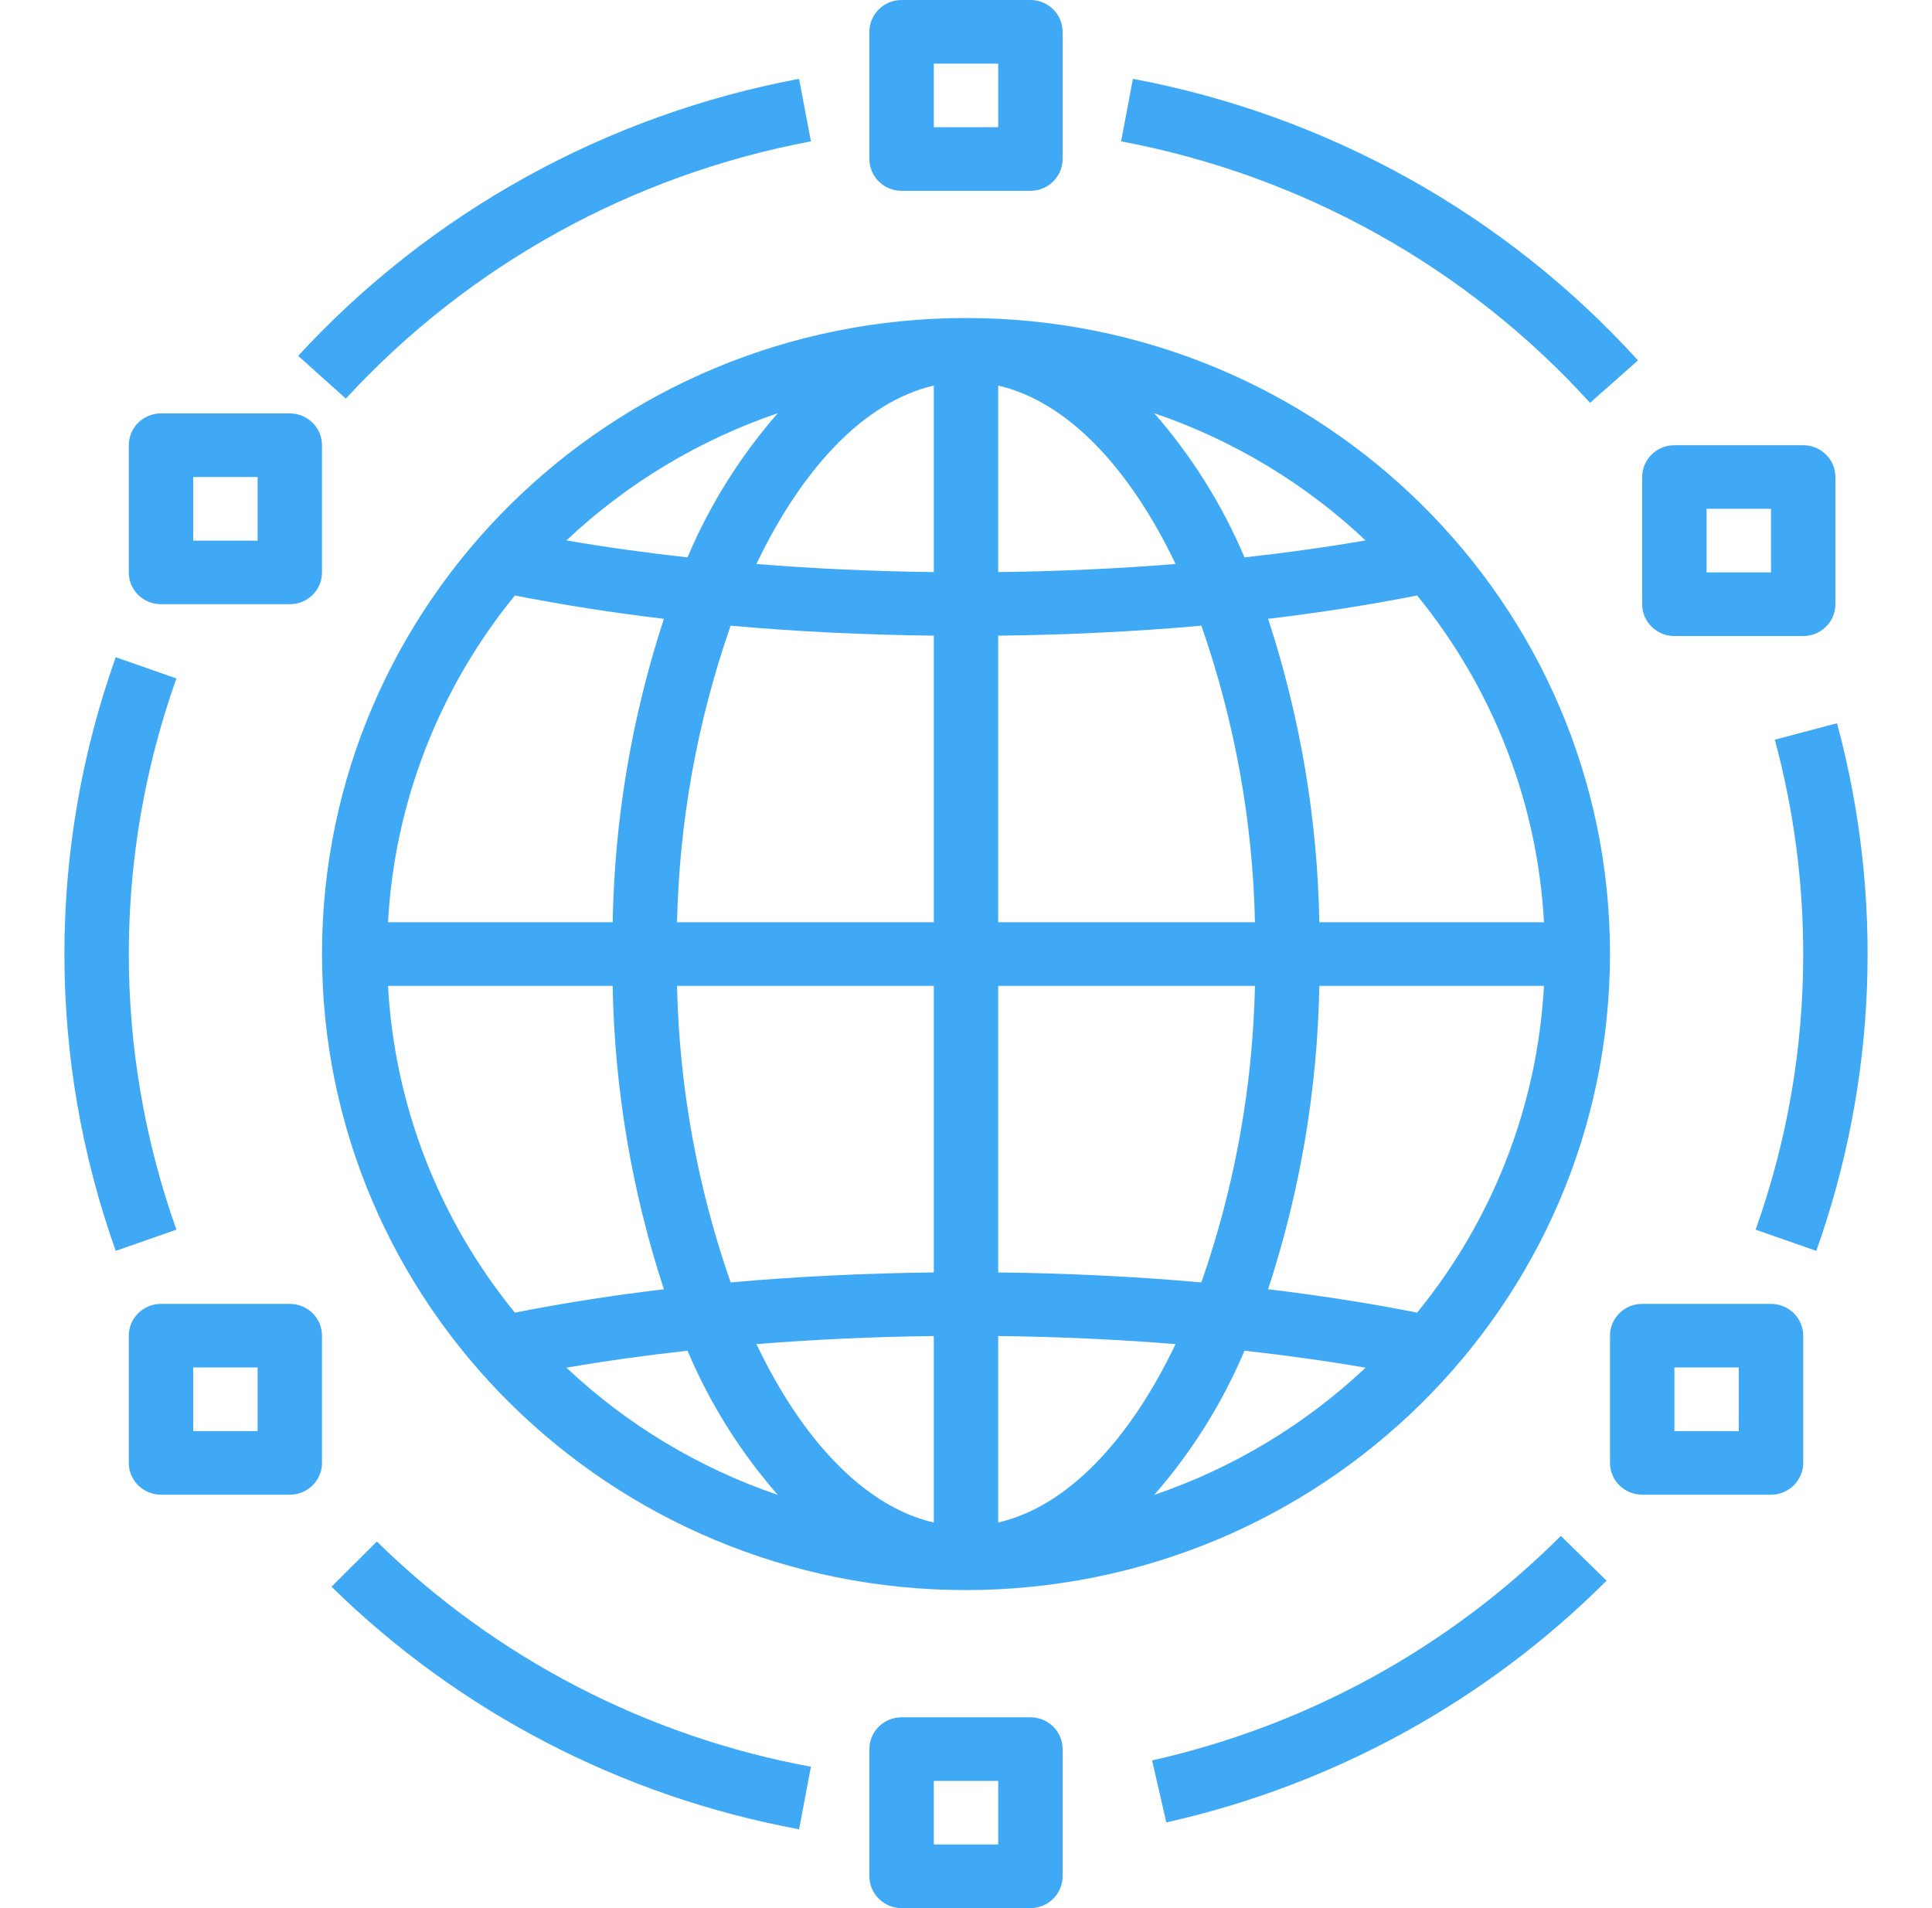
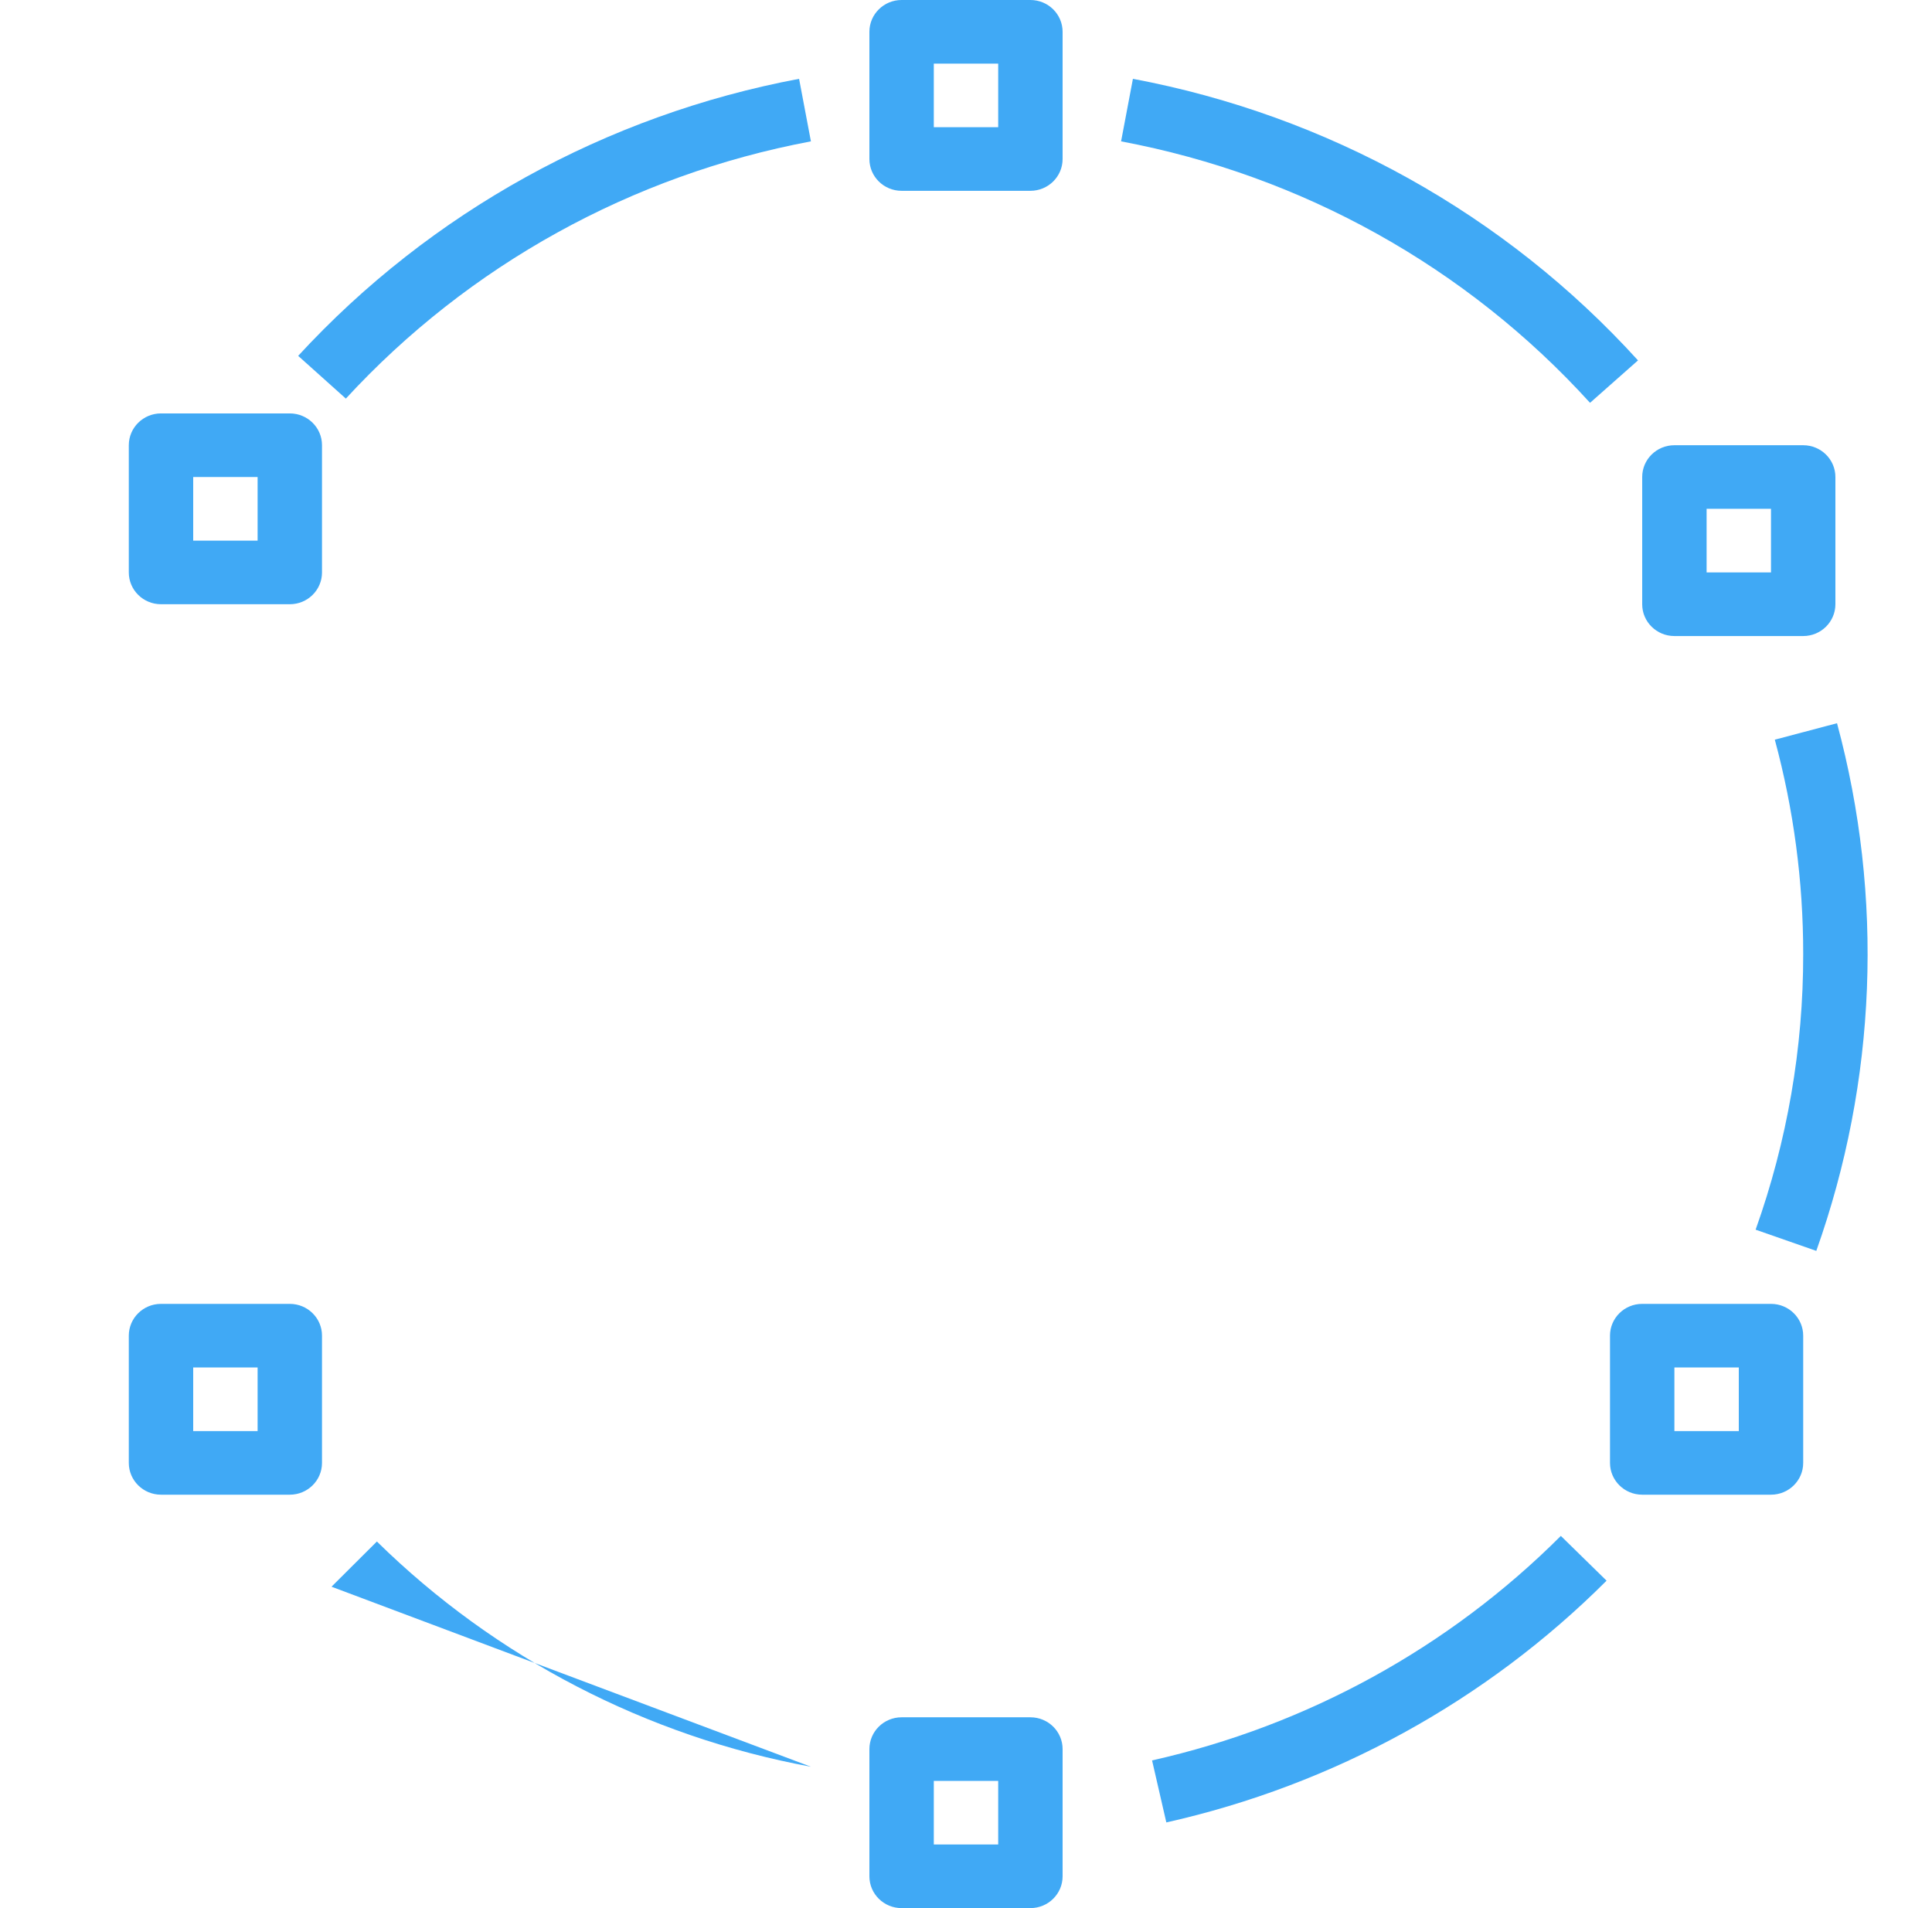
<svg xmlns="http://www.w3.org/2000/svg" width="81" height="80" viewBox="0 0 81 80" fill="none">
  <g clip-path="url(#clip0_2002_668)">
    <path d="M47.498 3.305L47.002 5.927C54.595 7.353 61.503 11.204 66.663 16.889L68.674 15.11C63.117 8.988 55.676 4.841 47.498 3.305Z" fill="#40A9F5" />
    <path d="M33.502 3.305C25.412 4.825 18.041 8.901 12.501 14.92L14.5 16.712C19.643 11.124 26.487 7.339 33.998 5.927L33.502 3.305Z" fill="#40A9F5" />
-     <path d="M7.396 28.445L4.852 27.555C1.983 35.61 1.983 44.39 4.852 52.445L7.396 51.555C4.735 44.076 4.735 35.924 7.396 28.445Z" fill="#40A9F5" />
-     <path d="M15.801 64.63L13.899 66.525C19.252 71.781 26.082 75.325 33.502 76.695L33.998 74.073C27.11 72.801 20.769 69.511 15.801 64.63Z" fill="#40A9F5" />
+     <path d="M15.801 64.63L13.899 66.525L33.998 74.073C27.11 72.801 20.769 69.511 15.801 64.63Z" fill="#40A9F5" />
    <path d="M65.439 64.395C60.751 69.082 54.805 72.347 48.301 73.808L48.899 76.408C55.904 74.836 62.308 71.319 67.356 66.272L65.439 64.395Z" fill="#40A9F5" />
    <path d="M77.018 30.322L74.41 31.012C75.202 33.944 75.602 36.965 75.6 40C75.605 43.936 74.93 47.844 73.605 51.556L76.149 52.445C78.683 45.324 78.986 37.614 77.018 30.322Z" fill="#40A9F5" />
    <path d="M75.6 18.667H75.6H70.2C69.454 18.666 68.85 19.263 68.85 19.999V20V25.333C68.849 26.07 69.454 26.666 70.199 26.667H70.2H75.6C76.345 26.667 76.949 26.07 76.95 25.334V25.333V20C76.95 19.264 76.346 18.667 75.6 18.667ZM74.25 24H71.55V21.333H74.25V24Z" fill="#40A9F5" />
    <path d="M43.201 3.49077e-08H43.2H37.8C37.055 -0 36.45 0.597 36.45 1.333V1.333V6.667C36.45 7.403 37.054 8 37.799 8H37.8H43.2C43.945 8 44.55 7.404 44.55 6.667V6.667V1.333C44.55 0.597 43.946 0 43.201 3.49077e-08ZM41.85 5.333H39.15V2.667H41.85V5.333Z" fill="#40A9F5" />
    <path d="M12.151 17.333H12.15H6.75C6.005 17.333 5.401 17.93 5.4 18.666V18.667V24C5.4 24.736 6.004 25.333 6.75 25.333H6.75H12.15C12.896 25.334 13.5 24.737 13.5 24.001V24V18.667C13.501 17.93 12.896 17.334 12.151 17.333ZM10.8 22.667H8.1V20H10.8V22.667Z" fill="#40A9F5" />
    <path d="M12.151 54.667H12.15H6.75C6.005 54.666 5.401 55.263 5.4 55.999V56V61.333C5.4 62.069 6.004 62.666 6.75 62.667H6.75H12.15C12.896 62.667 13.5 62.07 13.5 61.334V61.333V56C13.501 55.264 12.896 54.667 12.151 54.667ZM10.8 60H8.1V57.333H10.8V60Z" fill="#40A9F5" />
    <path d="M43.201 72H43.2H37.8C37.055 72 36.45 72.597 36.45 73.333V73.333V78.667C36.45 79.403 37.054 80 37.799 80H37.8H43.2C43.945 80 44.55 79.403 44.55 78.667V78.667V73.333C44.55 72.597 43.946 72 43.201 72ZM41.85 77.333H39.15V74.667H41.85V77.333Z" fill="#40A9F5" />
    <path d="M74.251 54.667H74.25H68.85C68.105 54.666 67.5 55.263 67.5 55.999V56V61.333C67.5 62.069 68.104 62.666 68.849 62.667H68.85H74.25C74.995 62.667 75.6 62.07 75.6 61.334V61.333V56C75.6 55.264 74.996 54.667 74.251 54.667ZM72.9 60H70.2V57.333H72.9V60Z" fill="#40A9F5" />
-     <path d="M40.5 13.333C25.588 13.333 13.5 25.272 13.5 40C13.5 54.728 25.588 66.667 40.5 66.667C55.405 66.65 67.483 54.721 67.5 40C67.5 25.272 55.412 13.333 40.5 13.333ZM32.608 17.325C31.031 19.13 29.754 21.17 28.824 23.37C27.075 23.175 25.376 22.939 23.749 22.657C26.279 20.271 29.301 18.452 32.608 17.325ZM21.587 24.966C23.571 25.357 25.656 25.687 27.834 25.945C26.487 30.058 25.764 34.345 25.686 38.667H16.268C16.54 33.661 18.401 28.868 21.587 24.966ZM16.268 41.333H25.686C25.764 45.655 26.487 49.942 27.834 54.054C25.656 54.313 23.571 54.643 21.587 55.034C18.401 51.132 16.54 46.339 16.268 41.333ZM23.749 57.343C25.376 57.061 27.075 56.825 28.824 56.63C29.754 58.83 31.031 60.87 32.608 62.675C29.301 61.548 26.279 59.729 23.749 57.343ZM39.15 63.834C36.26 63.168 33.648 60.4 31.713 56.355C34.124 56.159 36.613 56.045 39.15 56.015V63.834ZM39.15 53.349C36.238 53.382 33.382 53.522 30.632 53.767C29.235 49.763 28.477 45.568 28.385 41.333H39.15V53.349ZM39.15 38.667H28.385C28.477 34.432 29.235 30.237 30.632 26.233C33.382 26.479 36.238 26.618 39.15 26.651V38.667ZM39.15 23.985C36.613 23.955 34.124 23.841 31.713 23.646C33.648 19.6 36.26 16.832 39.15 16.166V23.985ZM64.732 38.667H55.314C55.236 34.345 54.513 30.058 53.166 25.945C55.344 25.687 57.429 25.357 59.413 24.966C62.599 28.868 64.46 33.661 64.732 38.667ZM57.251 22.657C55.624 22.939 53.925 23.175 52.176 23.369C51.246 21.17 49.969 19.13 48.392 17.325C51.699 18.452 54.721 20.271 57.251 22.657ZM41.85 16.166C44.74 16.832 47.352 19.6 49.287 23.646C46.876 23.841 44.387 23.955 41.85 23.985V16.166ZM41.85 26.651C44.762 26.618 47.618 26.479 50.368 26.233C51.765 30.237 52.523 34.432 52.615 38.667H41.85V26.651ZM41.85 41.333H52.615C52.523 45.568 51.765 49.763 50.368 53.767C47.618 53.521 44.762 53.382 41.85 53.349V41.333ZM41.85 63.834V56.015C44.387 56.045 46.876 56.159 49.287 56.354C47.352 60.4 44.74 63.168 41.85 63.834ZM48.392 62.675C49.969 60.87 51.246 58.83 52.176 56.63C53.925 56.825 55.624 57.061 57.251 57.343C54.721 59.729 51.699 61.548 48.392 62.675ZM59.413 55.034C57.429 54.643 55.344 54.313 53.166 54.054C54.513 49.942 55.236 45.655 55.313 41.333H64.731C64.46 46.339 62.599 51.132 59.413 55.034Z" fill="#40A9F5" />
  </g>
  <defs>
    <clipPath id="clip0_2002_668">
      <rect width="81" height="80" fill="white" />
    </clipPath>
  </defs>
</svg>